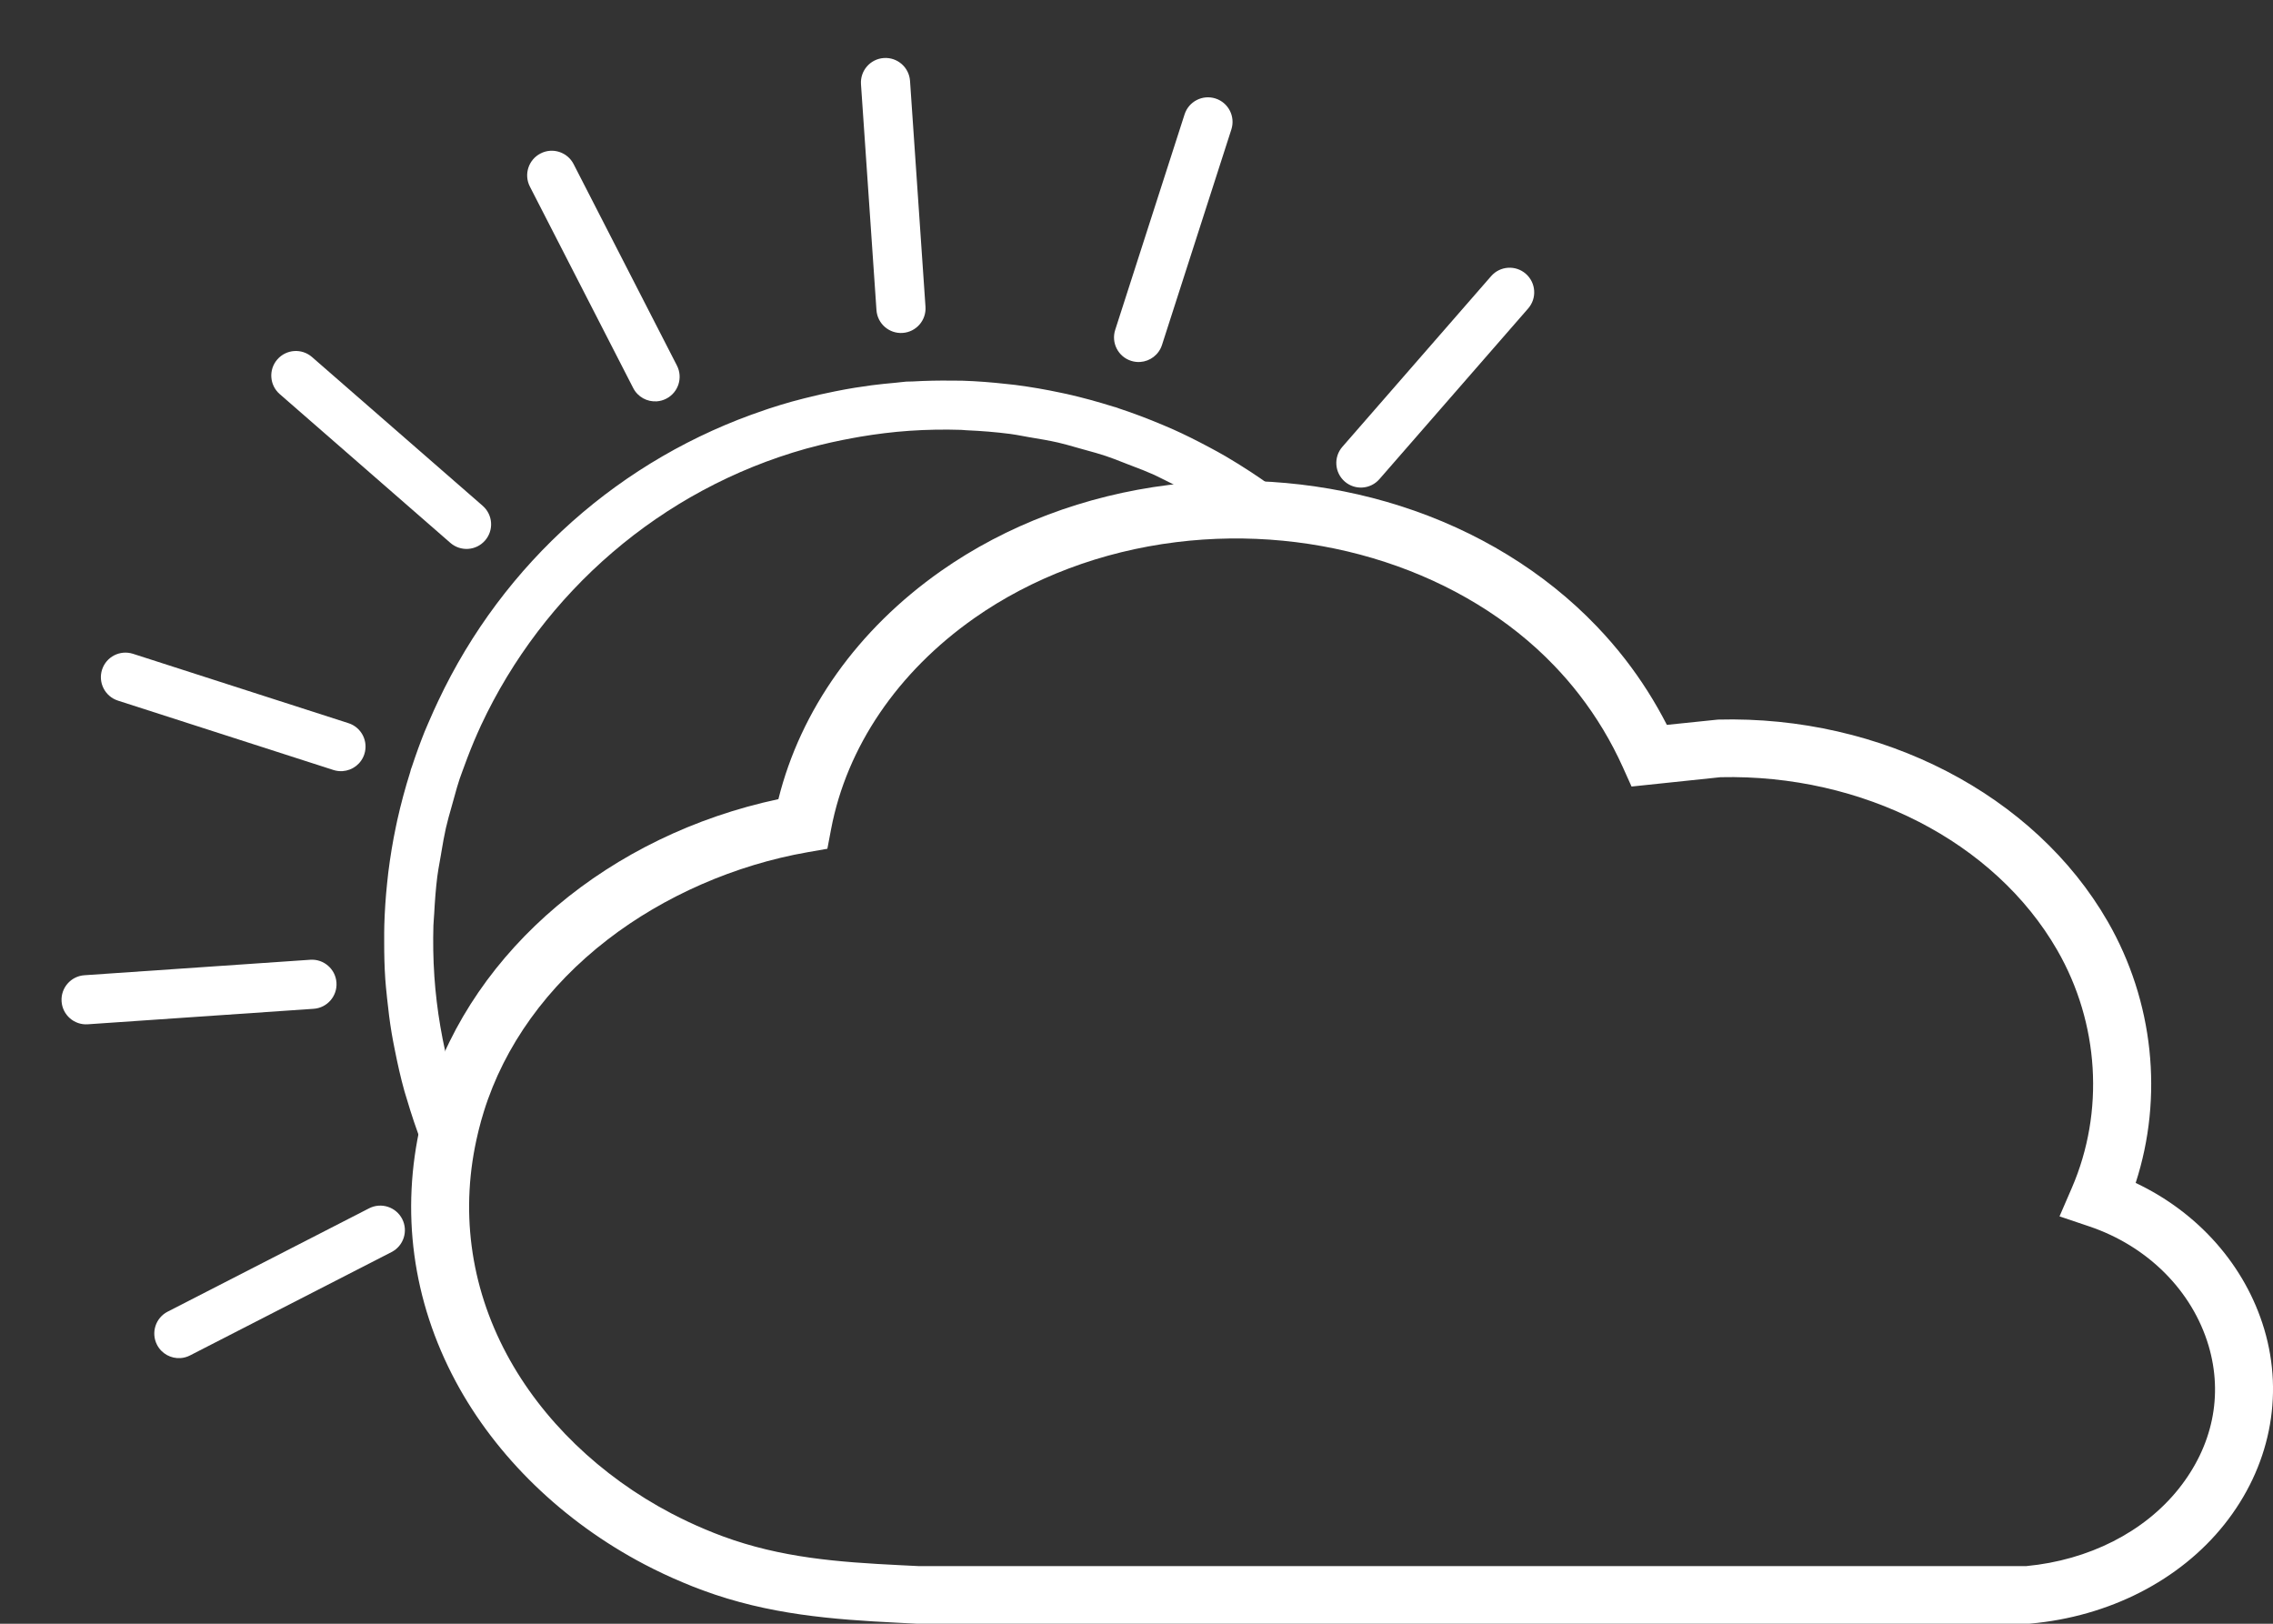
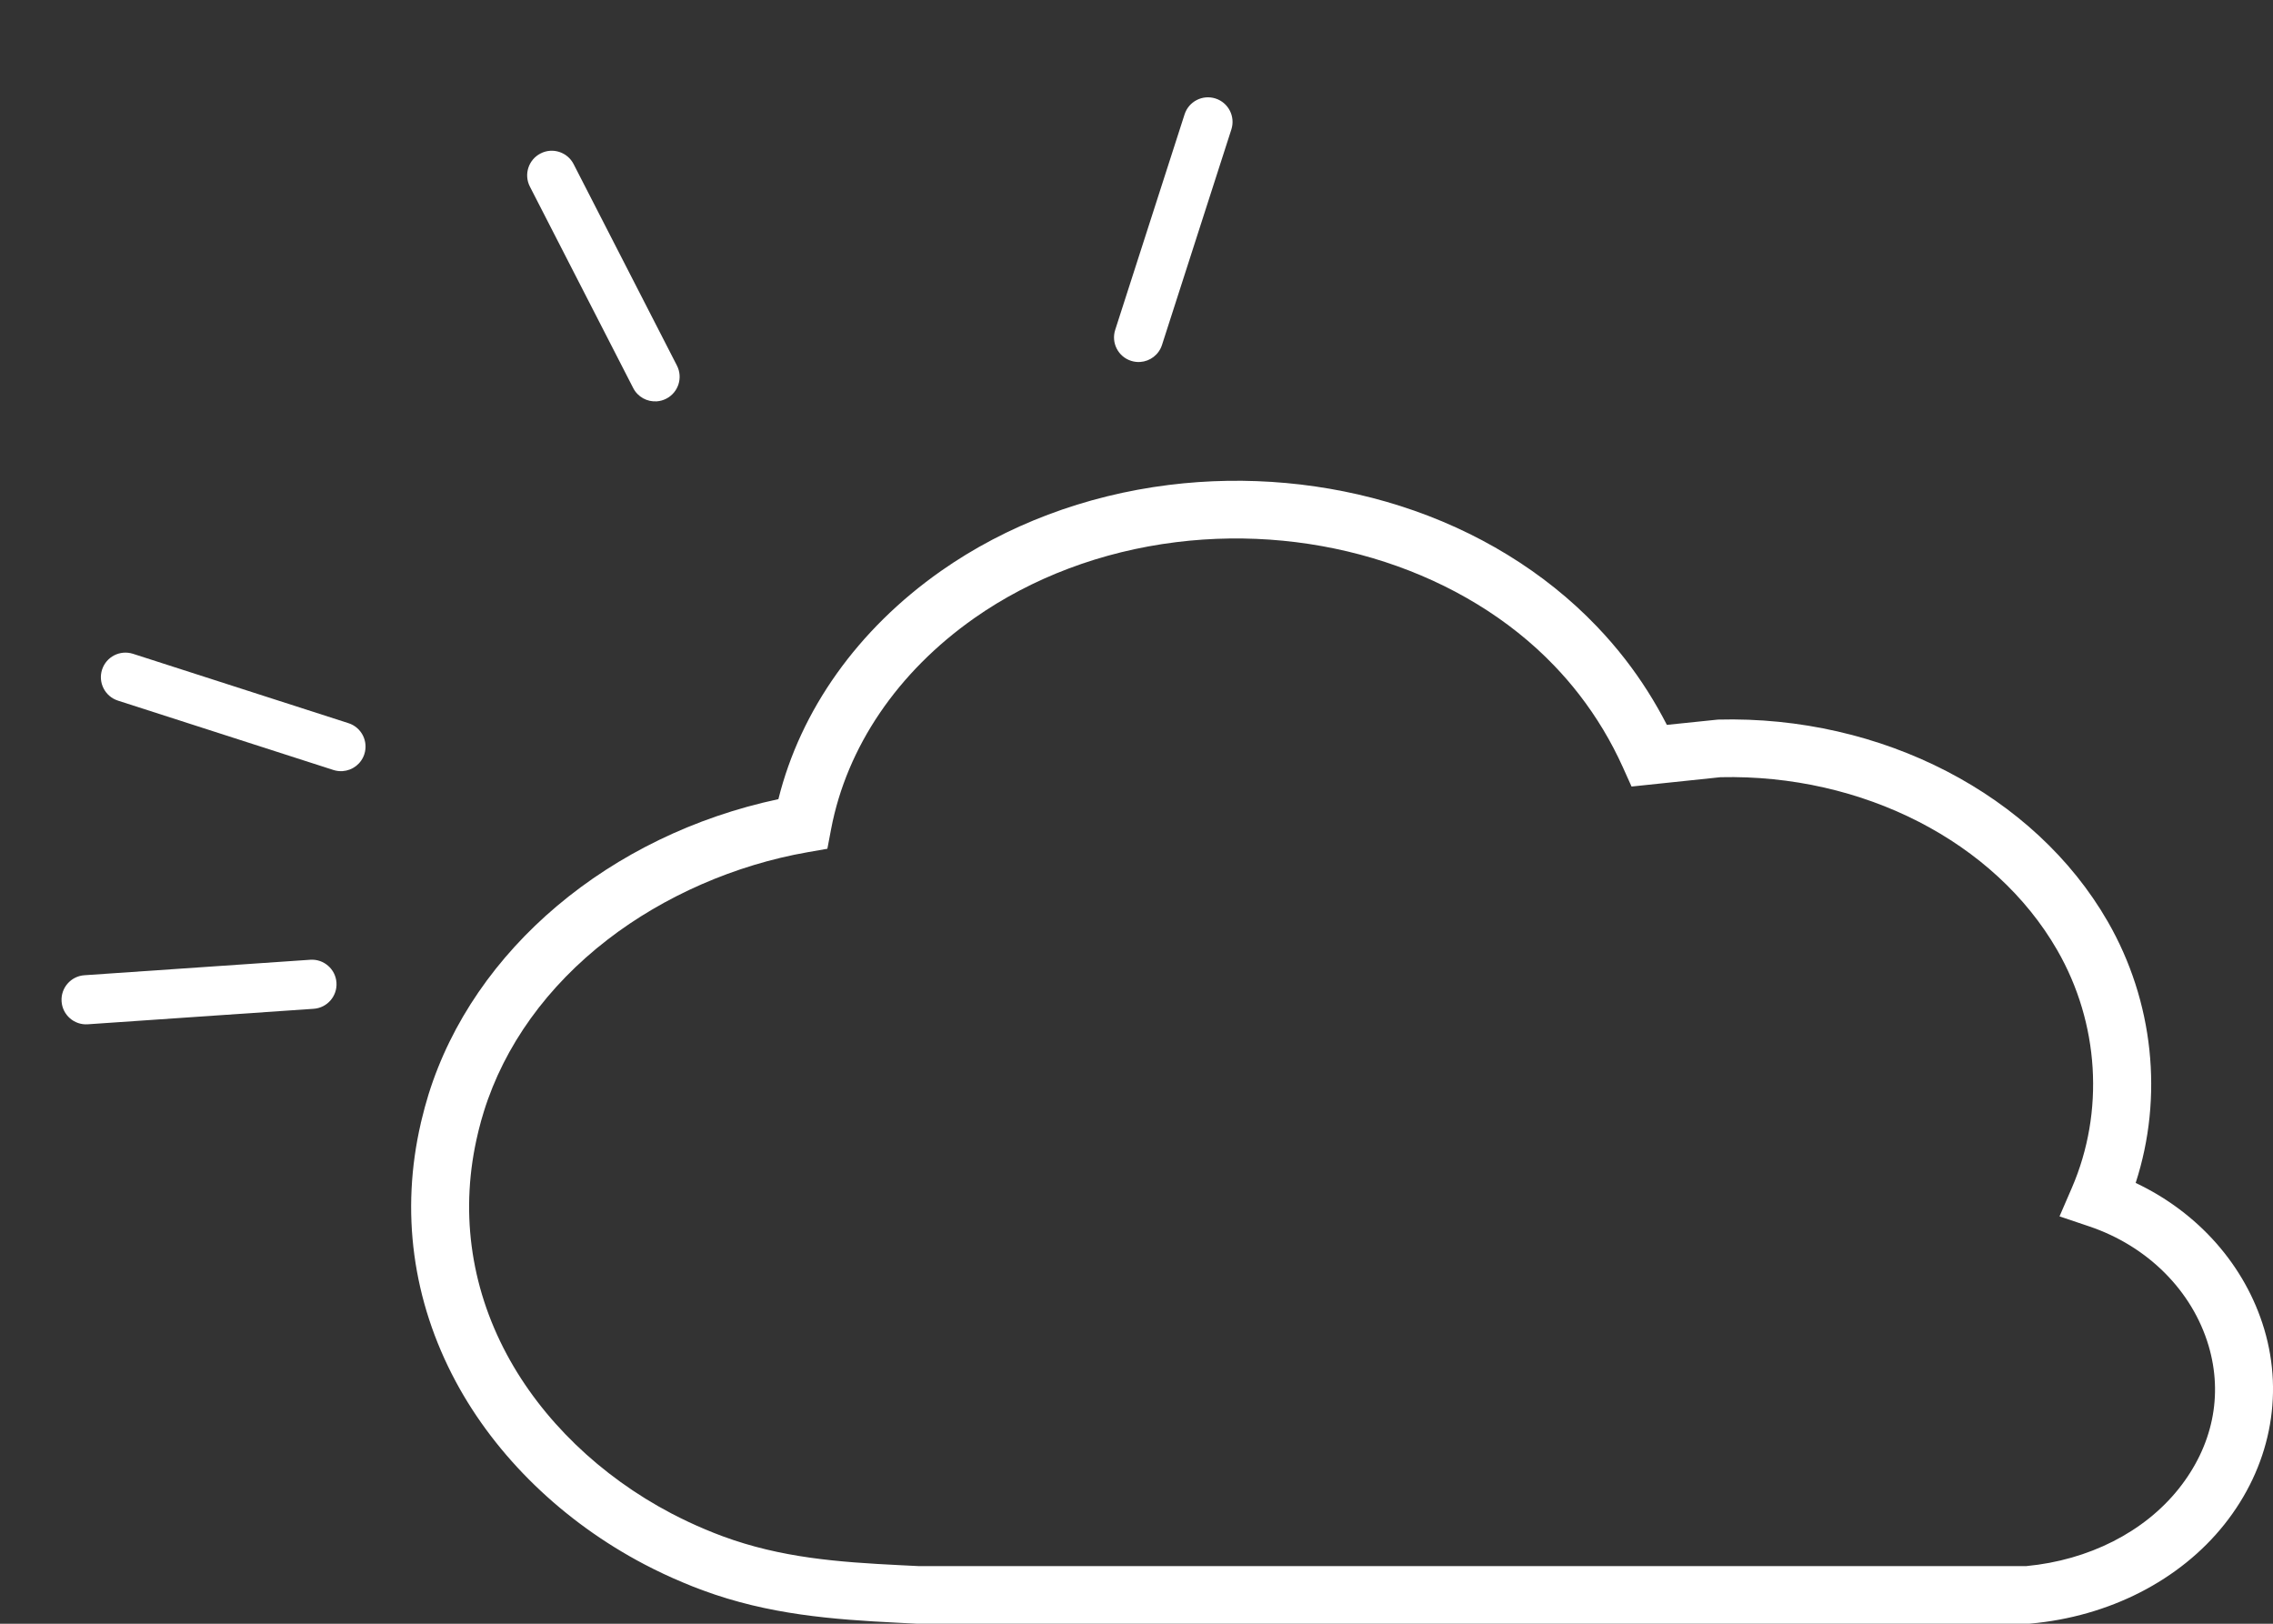
<svg xmlns="http://www.w3.org/2000/svg" width="140" height="100" viewBox="0 0 140 100" fill="none">
  <rect x="0" y="0" width="140" height="100" fill="#333333" stroke="none" />
  <path d="M124.975 99.999H56.492C56.087 99.978 55.686 99.959 55.288 99.938C51.282 99.739 47.345 99.439 43.295 97.945C42.866 97.787 42.444 97.621 42.046 97.45C41.269 97.126 40.473 96.752 39.692 96.343C34.679 93.713 30.552 89.713 28.068 85.079C25.401 80.102 24.66 74.601 25.923 69.155V69.141C25.93 69.119 25.937 69.098 25.942 69.074L25.971 68.951C26.09 68.447 26.233 67.929 26.392 67.408C29.176 58.464 37.563 51.425 47.943 49.217C49.313 43.716 52.834 38.765 57.955 35.167C61.981 32.341 66.836 30.507 71.998 29.865C76.791 29.269 81.715 29.716 86.243 31.16C90.955 32.661 95.136 35.219 98.334 38.559C98.959 39.21 99.554 39.898 100.103 40.606C101.077 41.863 101.938 43.217 102.667 44.642L105.811 44.317C115.892 44.05 125.314 48.928 129.816 56.745C132.652 61.666 133.26 67.564 131.541 72.852C135.393 74.67 138.294 77.938 139.464 81.87C140.691 86 139.795 90.381 137.002 93.886C134.258 97.332 129.904 99.557 125.056 99.992L124.975 99.999ZM56.618 96.449H124.811C128.653 96.085 132.071 94.352 134.194 91.685C136.287 89.058 136.937 85.929 136.032 82.875C135.026 79.489 132.278 76.741 128.681 75.529L126.851 74.911L127.614 73.148C129.635 68.473 129.296 63.004 126.708 58.511C122.859 51.83 114.722 47.664 105.97 47.865L100.491 48.44L99.962 47.264C99.24 45.659 98.332 44.149 97.264 42.772C96.792 42.161 96.277 41.567 95.739 41.006C90.188 35.21 81.26 32.291 72.437 33.39C67.856 33.958 63.561 35.577 60.014 38.066C55.286 41.387 52.152 46.002 51.189 51.065L50.96 52.272L49.742 52.485C45.288 53.264 40.912 55.174 37.425 57.865C33.7 60.741 31.064 64.402 29.801 68.459C29.682 68.842 29.574 69.224 29.484 69.595L29.441 69.777C28.318 74.435 28.931 79.152 31.216 83.415C33.369 87.429 36.968 90.906 41.353 93.207C42.042 93.566 42.742 93.898 43.434 94.186C43.791 94.338 44.156 94.482 44.53 94.62C48.11 95.938 51.601 96.205 55.467 96.395C55.851 96.416 56.23 96.433 56.614 96.452L56.618 96.449Z" fill="white" />
-   <path d="M53.03 5.187L53.984 19.098C54.041 19.932 54.764 20.561 55.597 20.504C56.431 20.447 57.061 19.724 57.003 18.891L56.051 4.98C55.993 4.145 55.27 3.516 54.437 3.573C53.603 3.63 52.973 4.353 53.03 5.187Z" fill="white" />
-   <path d="M17.082 22.135C16.532 22.766 16.598 23.721 17.229 24.271L27.74 33.434C28.055 33.708 28.452 33.83 28.839 33.803C29.225 33.777 29.601 33.603 29.876 33.287C30.426 32.657 30.36 31.701 29.73 31.151L19.218 21.989C18.587 21.439 17.632 21.505 17.082 22.135Z" fill="white" />
  <path d="M5.406 63.082L19.318 62.128C20.152 62.071 20.781 61.348 20.724 60.515C20.667 59.681 19.944 59.051 19.11 59.108L5.199 60.061C4.365 60.118 3.736 60.842 3.793 61.675C3.85 62.51 4.572 63.139 5.406 63.082Z" fill="white" />
-   <path d="M82.825 29.655C83.14 29.93 83.537 30.051 83.924 30.025C84.31 29.998 84.686 29.825 84.961 29.509L94.124 18.997C94.673 18.366 94.608 17.411 93.977 16.861C93.347 16.311 92.391 16.377 91.841 17.008L82.679 27.519C82.13 28.15 82.196 29.105 82.825 29.655Z" fill="white" />
-   <path fill-rule="evenodd" clip-rule="evenodd" d="M77.073 29.087C77.8 29.564 78.506 30.07 79.194 30.6L74.333 30.948C74.331 30.951 74.325 30.951 74.312 30.95C74.282 30.949 74.26 30.946 74.243 30.941C74.08 30.918 73.973 30.899 73.905 30.882L73.9 30.881C73.656 30.819 73.958 30.791 74.023 30.787L74.02 30.785C73.999 30.785 73.98 30.784 73.961 30.783C73.623 30.77 73.71 30.752 73.83 30.726C73.845 30.723 73.86 30.72 73.874 30.717C74.01 30.688 74.126 30.649 73.689 30.6C73.132 30.29 72.325 29.848 71.807 29.598C71.706 29.55 71.606 29.499 71.505 29.448C71.365 29.376 71.224 29.305 71.08 29.24C70.663 29.052 70.235 28.888 69.806 28.724C69.693 28.681 69.58 28.638 69.467 28.594C69.352 28.55 69.237 28.505 69.123 28.46C68.784 28.327 68.446 28.194 68.097 28.078C67.707 27.948 67.308 27.838 66.909 27.729C66.804 27.7 66.698 27.671 66.593 27.641C66.465 27.606 66.337 27.569 66.209 27.533C65.865 27.434 65.52 27.336 65.173 27.256C64.626 27.131 64.068 27.038 63.51 26.945C63.461 26.936 63.411 26.928 63.361 26.92C63.225 26.897 63.09 26.872 62.955 26.846C62.71 26.801 62.466 26.755 62.22 26.724C61.335 26.609 60.438 26.537 59.532 26.499C59.48 26.497 59.427 26.492 59.374 26.487C59.317 26.482 59.259 26.476 59.201 26.474C58.148 26.44 57.084 26.458 56.012 26.531C54.989 26.602 53.983 26.728 52.987 26.895C52.887 26.911 52.788 26.93 52.688 26.949C52.638 26.958 52.588 26.967 52.538 26.976C51.639 27.139 50.751 27.334 49.882 27.571C49.848 27.58 49.814 27.588 49.78 27.597C49.735 27.608 49.691 27.619 49.647 27.632C40.7 30.143 33.454 36.486 29.63 44.665C29.554 44.83 29.481 44.994 29.407 45.16C29.107 45.833 28.837 46.522 28.583 47.219C28.551 47.306 28.519 47.392 28.487 47.478C28.426 47.64 28.366 47.802 28.311 47.966C28.195 48.31 28.098 48.661 28.001 49.013C27.965 49.144 27.929 49.274 27.892 49.404C27.864 49.505 27.835 49.606 27.807 49.707C27.684 50.139 27.561 50.57 27.462 51.005C27.356 51.474 27.275 51.951 27.194 52.428C27.181 52.508 27.167 52.587 27.154 52.667C27.132 52.794 27.109 52.92 27.087 53.047C27.031 53.359 26.975 53.672 26.934 53.984C26.839 54.744 26.783 55.514 26.742 56.288C26.737 56.387 26.729 56.486 26.721 56.585C26.71 56.723 26.7 56.862 26.695 57.001C26.666 58.018 26.681 59.045 26.751 60.082C26.751 60.085 26.751 60.089 26.751 60.093C26.751 60.096 26.751 60.1 26.751 60.103C26.896 62.225 27.256 64.28 27.796 66.257C27.802 66.279 27.807 66.302 27.812 66.324C27.816 66.346 27.821 66.368 27.827 66.391C28 67.01 28.213 67.61 28.427 68.21C28.454 68.286 28.507 68.437 28.507 68.437C28.507 68.437 26.074 70.541 26.021 70.523C25.652 69.582 25.335 68.628 25.052 67.667C25.032 67.602 25.012 67.538 24.992 67.473C24.964 67.385 24.937 67.297 24.912 67.208C24.674 66.362 24.486 65.505 24.315 64.647C24.305 64.594 24.294 64.542 24.284 64.49C24.228 64.207 24.172 63.924 24.125 63.638C24.004 62.917 23.915 62.194 23.84 61.469C23.832 61.389 23.824 61.308 23.816 61.227C23.784 60.925 23.753 60.622 23.732 60.316L23.731 60.307C23.679 59.539 23.662 58.779 23.663 58.02C23.663 57.988 23.663 57.957 23.663 57.925C23.662 57.605 23.662 57.286 23.671 56.968C23.695 56.124 23.752 55.28 23.839 54.436C23.863 54.199 23.887 53.963 23.916 53.728C24.034 52.785 24.188 51.843 24.386 50.905C24.414 50.771 24.442 50.637 24.471 50.504C24.691 49.516 24.956 48.532 25.264 47.555C25.273 47.526 25.28 47.496 25.287 47.466C25.295 47.433 25.303 47.4 25.314 47.367C25.325 47.333 25.338 47.3 25.351 47.267C25.363 47.233 25.376 47.2 25.387 47.166C25.622 46.453 25.877 45.751 26.152 45.063C26.22 44.895 26.293 44.729 26.365 44.563C26.398 44.488 26.431 44.412 26.464 44.337C26.63 43.95 26.803 43.57 26.981 43.192C31.006 34.635 38.276 28.216 47.106 25.251C47.143 25.239 47.179 25.226 47.216 25.213C47.267 25.195 47.317 25.177 47.369 25.161C47.829 25.009 48.296 24.868 48.766 24.735C48.995 24.671 49.227 24.612 49.458 24.553C49.495 24.544 49.531 24.535 49.567 24.525C50.182 24.367 50.805 24.226 51.433 24.102C51.838 24.022 52.244 23.944 52.653 23.879C52.997 23.824 53.344 23.773 53.693 23.727C54.182 23.665 54.674 23.614 55.168 23.571C55.264 23.562 55.358 23.551 55.452 23.54C55.573 23.525 55.694 23.51 55.818 23.502C55.883 23.497 55.947 23.497 56.013 23.497C56.074 23.497 56.135 23.497 56.197 23.494C57.016 23.447 57.833 23.43 58.65 23.442C58.733 23.443 58.817 23.443 58.901 23.443C59.027 23.443 59.153 23.442 59.278 23.446C60.189 23.475 61.098 23.547 62.003 23.649C62.068 23.656 62.134 23.663 62.2 23.67C62.311 23.681 62.422 23.693 62.532 23.706C63.475 23.828 64.415 23.989 65.349 24.19C65.406 24.202 65.462 24.214 65.519 24.226C65.584 24.239 65.65 24.253 65.715 24.267C66.667 24.482 67.612 24.741 68.552 25.036C68.584 25.047 68.618 25.055 68.651 25.064C68.683 25.072 68.715 25.08 68.746 25.09C68.775 25.099 68.802 25.11 68.829 25.12C68.853 25.13 68.877 25.14 68.902 25.148C69.825 25.451 70.726 25.795 71.611 26.168C71.651 26.185 71.691 26.202 71.73 26.218C71.903 26.291 72.075 26.364 72.246 26.44C72.985 26.769 73.704 27.132 74.414 27.509L74.479 27.544C74.815 27.724 75.151 27.905 75.48 28.097C76.022 28.411 76.55 28.746 77.073 29.087ZM26.056 70.606L26.055 70.605C26.038 70.562 26.021 70.523 26.021 70.523C25.839 70.425 25.951 70.521 26.058 70.612L26.059 70.612L26.085 70.677L26.086 70.68C26.225 70.76 26.186 70.721 26.112 70.657L26.111 70.657L28.507 68.437C28.507 68.437 26.33 70.383 26.104 70.65C26.09 70.636 26.073 70.621 26.056 70.606ZM26.056 70.606L26.055 70.605L26.058 70.612L26.059 70.612M74.023 30.787L74.02 30.785L74.023 30.787ZM74.02 30.785C74.025 30.785 74.03 30.786 74.035 30.786L74.02 30.785ZM74.028 30.789C74.047 30.797 74.065 30.806 74.083 30.814C74.112 30.828 74.14 30.841 74.166 30.853C74.15 30.819 74.125 30.788 74.035 30.786" fill="white" />
  <path d="M72.961 7.044L68.688 20.317C68.432 21.113 68.869 21.966 69.665 22.222C69.854 22.283 70.047 22.305 70.232 22.292C70.832 22.251 71.374 21.852 71.57 21.245L75.843 7.971C76.099 7.175 75.662 6.322 74.866 6.066C74.065 5.811 73.217 6.249 72.961 7.044Z" fill="white" />
  <path d="M33.293 9.452C32.549 9.834 32.255 10.746 32.636 11.49L39 23.897C39.284 24.453 39.865 24.757 40.451 24.717C40.649 24.704 40.85 24.65 41.037 24.553C41.782 24.171 42.075 23.258 41.694 22.514L35.33 10.107C34.949 9.364 34.035 9.067 33.293 9.452Z" fill="white" />
  <path d="M7.263 43.148L20.537 47.421C20.726 47.481 20.918 47.503 21.104 47.49C21.704 47.449 22.246 47.051 22.442 46.443C22.698 45.647 22.261 44.794 21.465 44.538L8.192 40.265C7.389 40.01 6.543 40.447 6.286 41.242C6.031 42.038 6.467 42.891 7.263 43.148Z" fill="white" />
-   <path d="M24.772 75.073C24.39 74.329 23.476 74.035 22.733 74.416L10.326 80.78C9.582 81.162 9.289 82.075 9.67 82.819C9.954 83.374 10.535 83.679 11.121 83.639C11.319 83.625 11.52 83.572 11.707 83.474L24.114 77.111C24.86 76.73 25.153 75.817 24.772 75.073Z" fill="white" />
</svg>